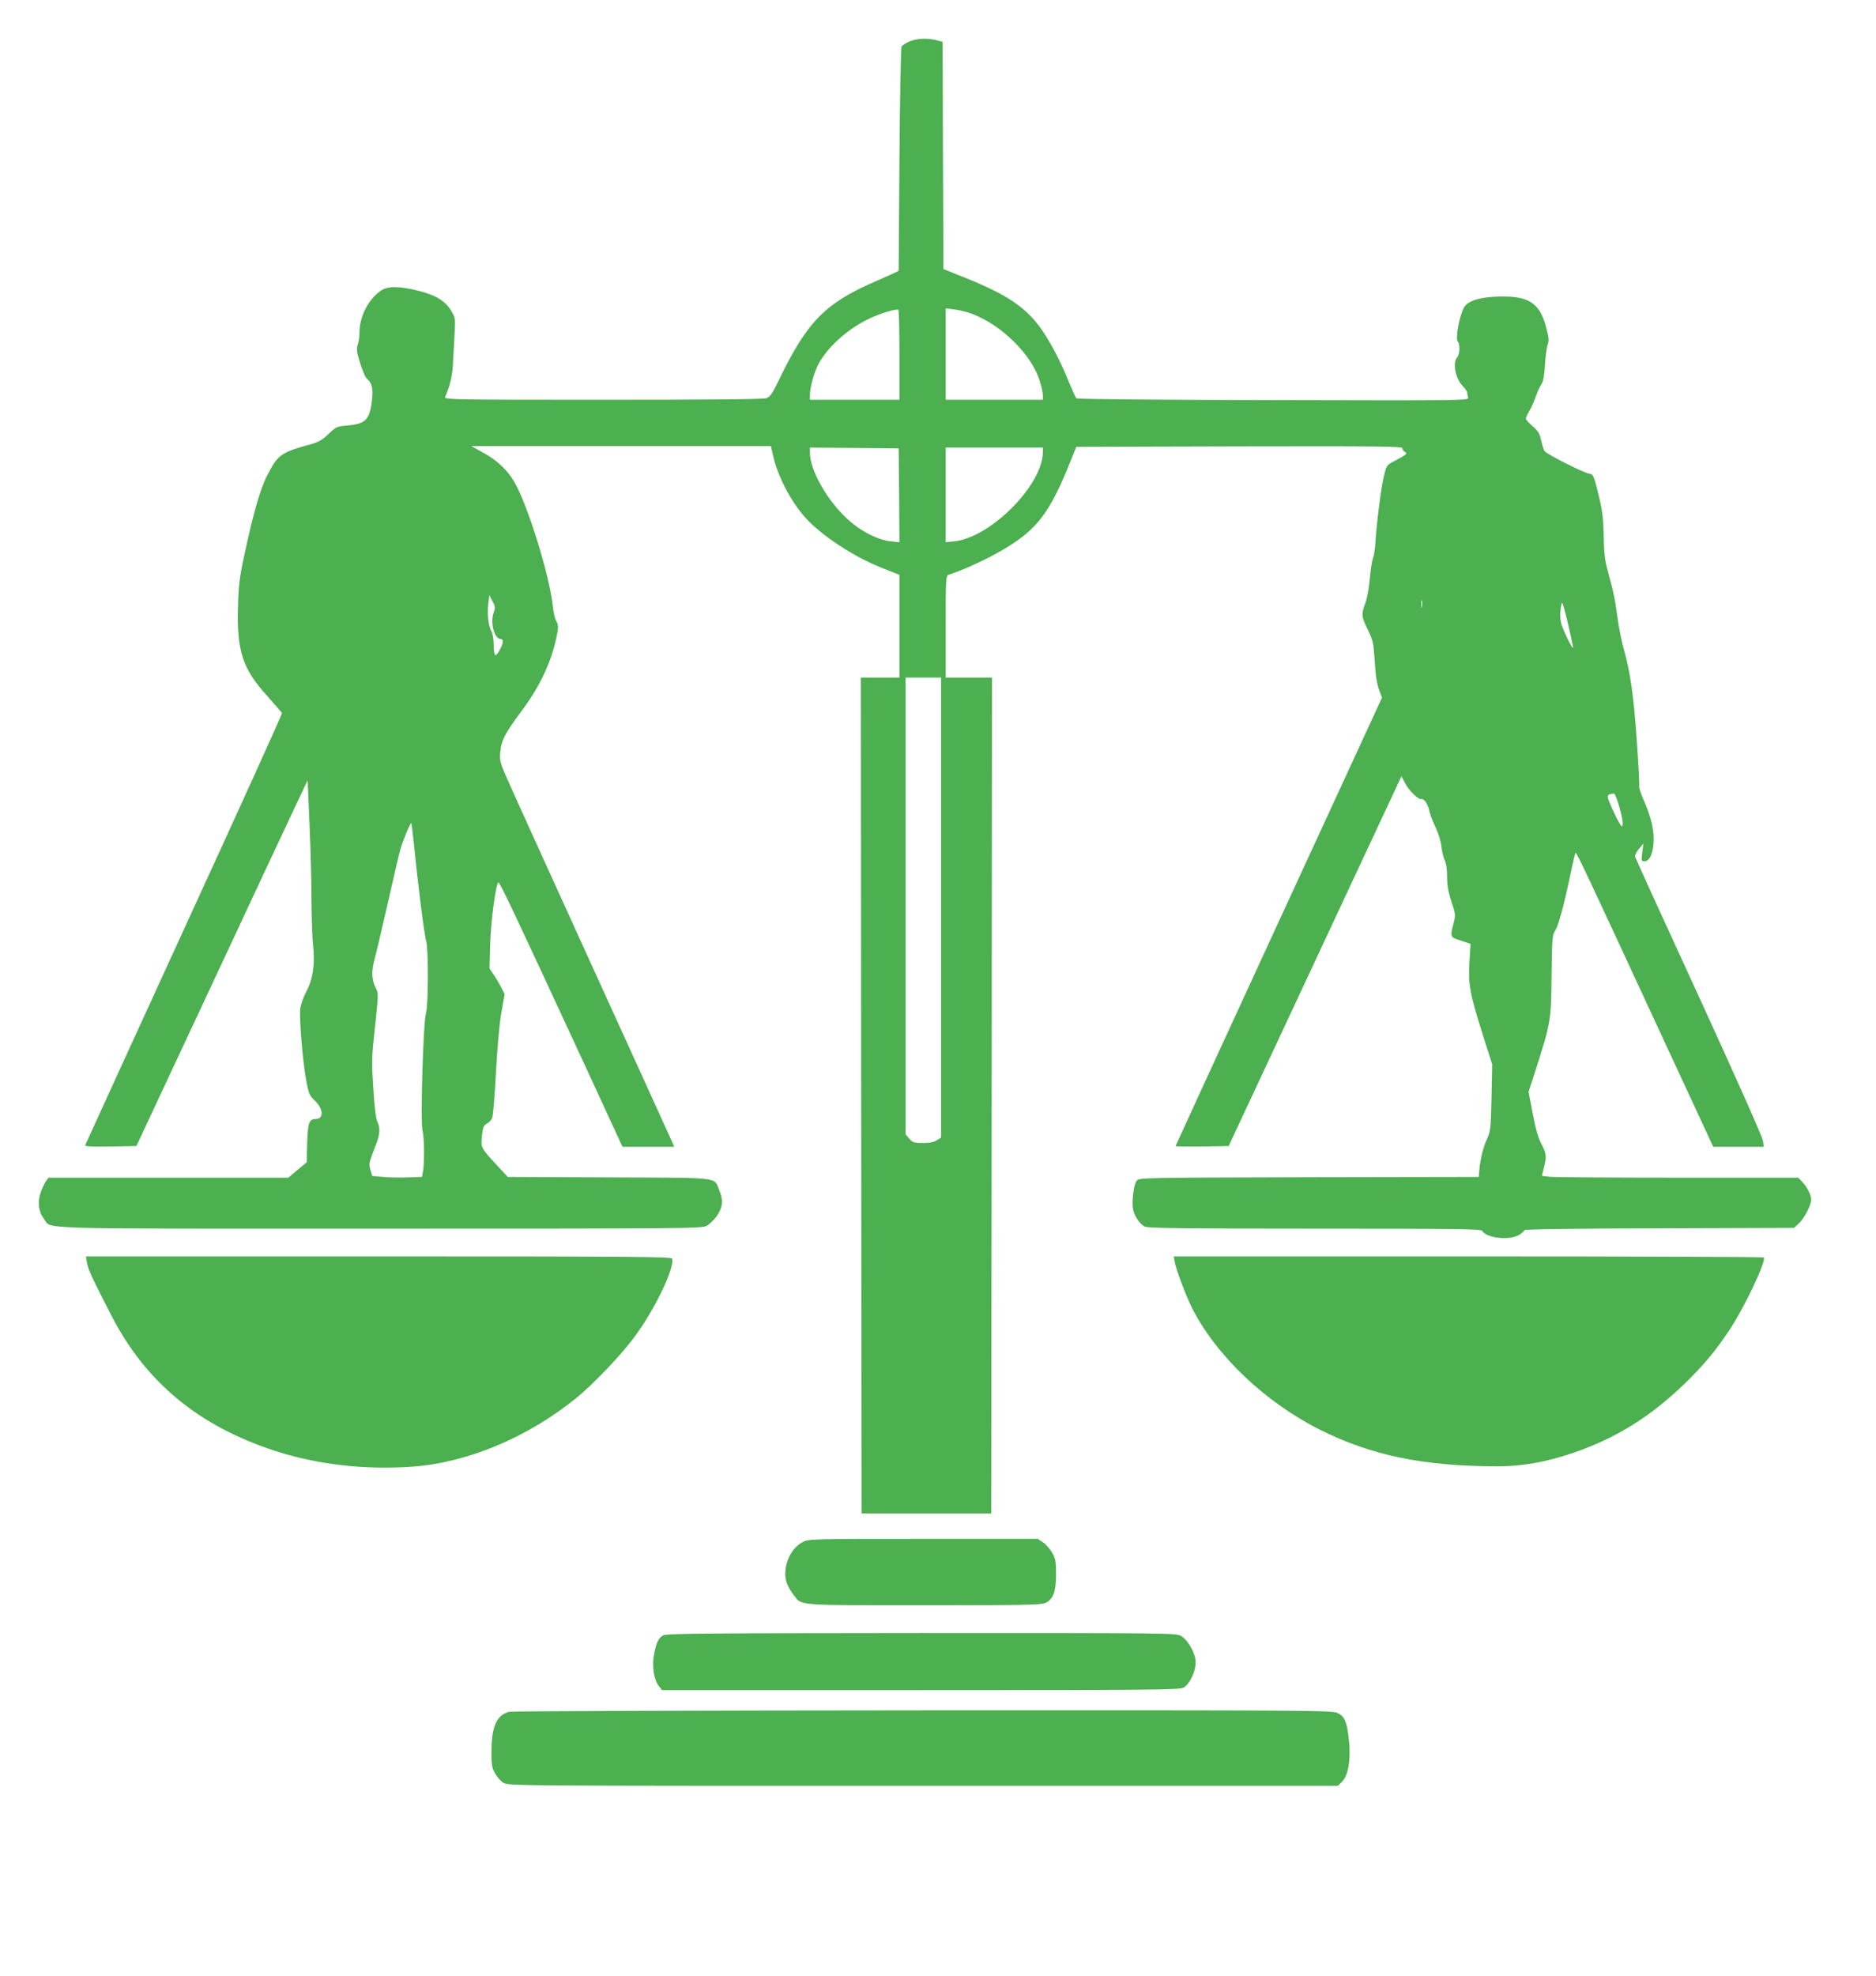
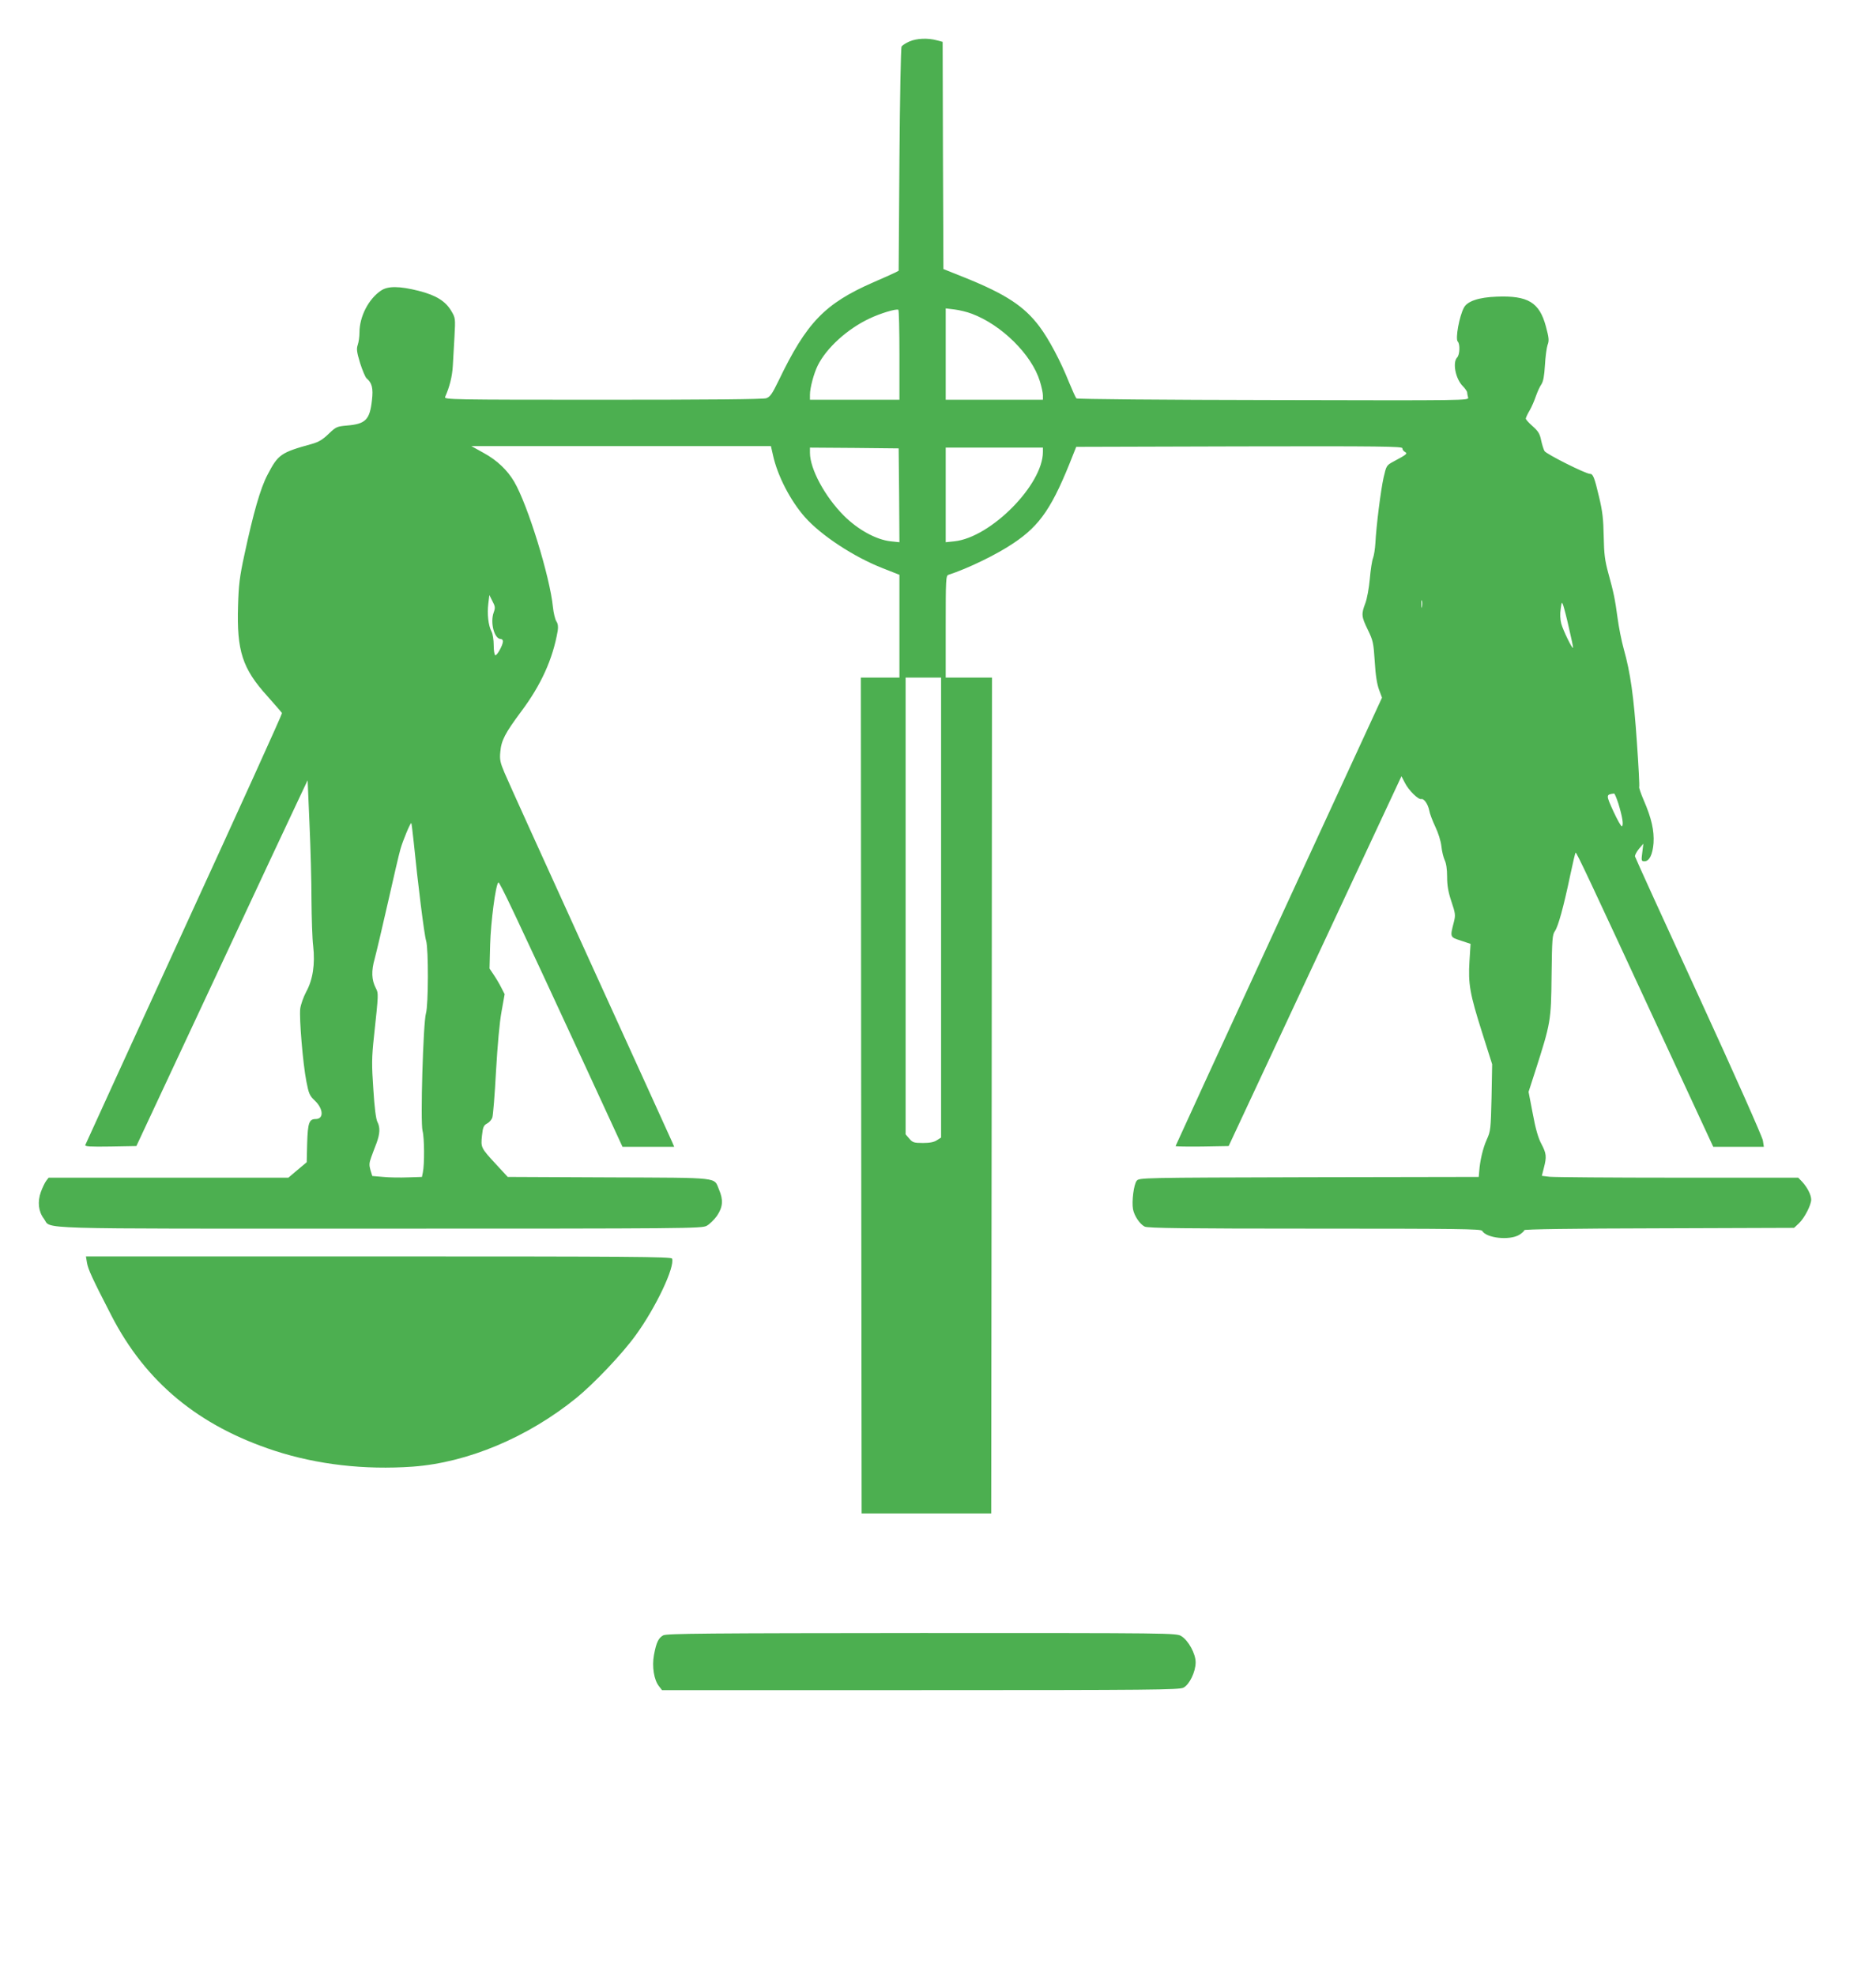
<svg xmlns="http://www.w3.org/2000/svg" version="1.0" width="1216pt" height="1280pt" viewBox="0 0 1216 1280" preserveAspectRatio="xMidYMid meet">
  <g transform="translate(0,1280) scale(0.1,-0.1)" fill="#4caf50" stroke="none">
    <path d="M5894 12531 c-23 -10 -45 -25 -50 -32 -5 -8 -11 -338 -14 -734 l-5 -719 -25 -13 c-14 -7 -76 -35 -139 -62 -315 -138 -433 -260 -615 -639 -41 -84 -54 -103 -79 -112 -20 -7 -373 -10 -1060 -10 -976 0 -1029 1 -1022 18 30 67 46 134 50 200 2 42 7 130 11 194 6 114 6 118 -20 162 -38 65 -99 103 -213 132 -124 31 -199 32 -244 1 -80 -54 -139 -168 -139 -271 0 -27 -5 -63 -11 -80 -9 -26 -7 -45 15 -118 15 -47 34 -92 42 -99 35 -29 44 -64 35 -141 -14 -128 -41 -155 -163 -165 -64 -6 -70 -8 -118 -54 -38 -37 -65 -53 -108 -65 -203 -56 -219 -68 -288 -200 -46 -87 -92 -248 -150 -519 -31 -142 -37 -196 -41 -330 -9 -292 28 -406 189 -584 51 -57 94 -107 96 -111 2 -5 -283 -633 -634 -1397 -350 -763 -638 -1394 -641 -1401 -4 -10 30 -12 163 -10 l168 3 503 1075 c276 591 526 1125 555 1185 l52 110 12 -280 c7 -154 13 -377 13 -495 1 -118 5 -253 11 -299 13 -117 -2 -218 -45 -296 -18 -34 -35 -82 -39 -110 -7 -63 17 -355 40 -472 15 -78 21 -92 54 -123 57 -54 60 -120 6 -120 -42 0 -51 -24 -55 -157 l-3 -123 -60 -50 -59 -50 -777 0 -777 0 -16 -21 c-9 -12 -24 -44 -34 -71 -23 -64 -16 -127 19 -173 54 -71 -137 -65 2173 -65 2006 0 2090 1 2123 18 19 10 50 40 68 66 38 57 41 102 13 168 -36 83 24 77 -713 80 l-657 3 -73 79 c-101 109 -102 111 -94 188 6 56 11 67 33 79 14 7 29 24 34 38 5 13 16 148 24 300 10 172 23 318 36 388 l20 112 -22 43 c-12 24 -34 61 -49 83 l-27 40 4 155 c4 145 35 384 53 403 7 8 100 -188 566 -1195 l239 -518 168 0 167 0 -14 33 c-7 17 -248 545 -534 1173 -286 628 -535 1176 -552 1218 -28 66 -32 86 -27 135 6 74 31 121 135 261 129 172 205 339 237 523 4 27 2 46 -9 62 -8 13 -18 54 -22 92 -19 195 -163 662 -251 812 -44 75 -111 139 -197 186 l-81 45 971 0 971 0 13 -57 c29 -135 114 -298 208 -404 105 -118 316 -257 503 -330 l109 -43 0 -333 0 -333 -125 0 -125 0 2 -2707 3 -2708 420 0 420 0 3 2708 2 2707 -150 0 -150 0 0 330 c0 306 1 331 18 336 126 41 310 130 420 204 176 117 255 235 388 575 l20 50 1057 3 c919 2 1057 0 1057 -12 0 -8 7 -19 17 -24 18 -11 12 -16 -76 -63 -44 -24 -45 -26 -63 -104 -18 -82 -47 -310 -53 -425 -2 -36 -9 -79 -15 -95 -7 -17 -16 -77 -21 -135 -5 -58 -18 -129 -29 -158 -27 -71 -26 -86 16 -172 34 -70 37 -84 45 -206 5 -89 15 -148 28 -183 l19 -51 -669 -1450 c-368 -798 -669 -1453 -669 -1455 0 -3 78 -4 172 -3 l172 3 560 1198 560 1198 23 -44 c24 -48 88 -110 106 -104 17 5 43 -33 51 -73 3 -20 21 -67 39 -105 20 -42 36 -93 40 -128 3 -31 13 -71 21 -89 10 -20 16 -58 16 -108 0 -57 7 -98 28 -161 26 -77 27 -88 16 -132 -26 -100 -26 -98 45 -121 l63 -21 -7 -112 c-9 -147 2 -211 82 -463 l65 -205 -4 -215 c-5 -205 -6 -218 -31 -273 -25 -56 -44 -136 -49 -207 l-3 -35 -1100 -2 c-1092 -3 -1100 -3 -1117 -23 -19 -23 -33 -133 -24 -184 8 -43 44 -97 76 -113 20 -10 261 -13 1102 -13 923 0 1078 -2 1085 -14 27 -48 178 -64 241 -26 17 11 32 24 32 30 0 6 301 11 874 12 l875 3 32 30 c35 33 79 118 79 153 0 30 -25 79 -58 115 l-26 27 -780 0 c-430 0 -804 3 -832 6 l-50 6 13 51 c19 73 17 93 -16 156 -21 39 -38 99 -56 197 l-27 140 42 130 c102 318 104 329 107 622 3 239 5 266 22 290 21 30 56 156 100 366 16 76 31 140 34 142 5 5 89 -173 552 -1173 l340 -733 164 0 164 0 -6 40 c-3 23 -183 428 -415 933 -226 491 -412 899 -414 908 -2 8 10 30 25 49 l29 34 -7 -57 c-7 -53 -6 -57 14 -57 32 0 53 43 59 118 5 80 -13 161 -63 276 -19 44 -32 83 -30 87 3 4 -4 135 -15 291 -20 295 -42 451 -85 603 -14 50 -32 140 -40 200 -17 126 -25 164 -61 295 -21 77 -27 121 -29 235 -2 111 -8 164 -30 255 -30 127 -39 150 -59 150 -28 0 -285 129 -295 148 -6 11 -16 43 -22 71 -8 41 -19 58 -55 90 -24 21 -44 43 -44 49 0 5 11 30 25 53 14 24 32 67 41 94 10 28 25 61 35 75 12 18 19 54 23 124 3 54 11 113 17 131 11 28 9 47 -11 121 -42 155 -115 200 -319 192 -115 -4 -190 -29 -212 -71 -30 -55 -57 -203 -40 -220 16 -16 13 -86 -4 -103 -31 -32 -11 -137 36 -185 16 -16 29 -35 29 -42 0 -7 3 -21 6 -32 5 -20 1 -20 -1263 -17 -718 1 -1271 6 -1276 11 -5 5 -26 52 -48 105 -55 138 -131 280 -191 360 -99 132 -218 210 -483 317 l-140 56 -3 736 -2 736 -38 10 c-57 16 -132 13 -178 -8z m-64 -2032 l0 -289 -290 0 -290 0 0 33 c0 44 25 138 51 190 57 114 192 236 334 303 71 34 174 65 188 57 4 -2 7 -134 7 -294z m470 268 c192 -72 387 -264 440 -436 11 -35 20 -76 20 -92 l0 -29 -315 0 -315 0 0 296 0 296 57 -7 c32 -4 82 -16 113 -28z m-472 -1176 l2 -304 -57 6 c-93 10 -212 75 -303 166 -123 123 -220 303 -220 407 l0 34 288 -2 287 -3 3 -304z m932 281 c0 -213 -339 -555 -574 -579 l-56 -6 0 307 0 306 315 0 315 0 0 -28z m-3560 -1040 c-24 -66 4 -172 46 -172 8 0 14 -7 14 -15 0 -25 -40 -96 -50 -90 -6 4 -10 33 -10 66 0 33 -6 72 -14 87 -21 40 -29 114 -21 180 l7 57 20 -40 c18 -34 19 -43 8 -73z m6017 36 c-2 -13 -4 -5 -4 17 -1 22 1 32 4 23 2 -10 2 -28 0 -40z m953 -138 c16 -68 28 -125 26 -127 -6 -7 -64 113 -76 156 -7 26 -9 64 -4 95 6 46 8 49 16 26 5 -14 23 -81 38 -150z m-4070 -1810 l0 -1490 -27 -17 c-19 -13 -47 -18 -91 -18 -58 0 -67 3 -88 28 l-24 28 0 1480 0 1479 115 0 115 0 0 -1490z m4390 674 c26 -85 35 -140 23 -147 -5 -3 -29 40 -55 96 -49 108 -49 109 4 116 4 1 16 -29 28 -65z m-7809 -244 c27 -271 69 -608 81 -645 16 -53 15 -415 -1 -470 -18 -61 -37 -708 -22 -762 12 -45 13 -216 2 -268 l-6 -30 -90 -3 c-50 -2 -122 -1 -161 3 l-71 6 -12 39 c-9 32 -8 46 5 82 9 24 24 66 35 93 22 60 24 101 5 137 -9 17 -19 94 -26 210 -11 160 -11 203 4 343 30 280 30 278 12 313 -28 54 -30 111 -7 192 11 41 50 206 86 365 36 160 72 315 81 345 16 56 65 173 70 167 2 -1 8 -54 15 -117z" />
    <path d="M564 4618 c7 -41 32 -97 159 -343 222 -430 564 -713 1057 -874 277 -90 583 -125 895 -103 356 26 745 189 1061 445 115 94 298 286 385 407 131 180 255 443 235 496 -5 12 -271 14 -1902 14 l-1897 0 7 -42z" />
-     <path d="M7615 4623 c9 -52 71 -214 110 -294 156 -310 474 -613 831 -792 335 -167 668 -236 1148 -237 166 0 317 27 501 90 272 94 495 233 714 445 121 117 197 208 287 342 97 144 243 450 227 476 -2 4 -864 7 -1915 7 l-1910 0 7 -37z" />
-     <path d="M5203 2809 c-65 -32 -113 -119 -113 -206 0 -46 16 -86 57 -140 50 -66 13 -63 842 -63 616 0 758 2 785 14 52 22 71 72 71 186 0 83 -3 101 -25 140 -14 24 -40 55 -59 67 l-34 23 -741 0 c-728 0 -742 0 -783 -21z" />
    <path d="M4299 2205 c-31 -17 -45 -46 -60 -127 -14 -75 0 -162 32 -202 l20 -26 1675 0 c1500 0 1678 2 1705 16 39 20 79 103 79 164 0 56 -47 142 -93 170 -31 20 -62 20 -1682 20 -1390 -1 -1654 -3 -1676 -15z" />
-     <path d="M3302 1710 c-81 -19 -115 -93 -116 -249 -1 -92 2 -112 22 -149 13 -23 37 -52 55 -62 32 -20 69 -20 2720 -20 l2689 0 28 28 c40 41 57 144 43 274 -13 115 -27 147 -73 170 -33 17 -181 18 -2685 17 -1457 -1 -2665 -5 -2683 -9z" />
  </g>
</svg>